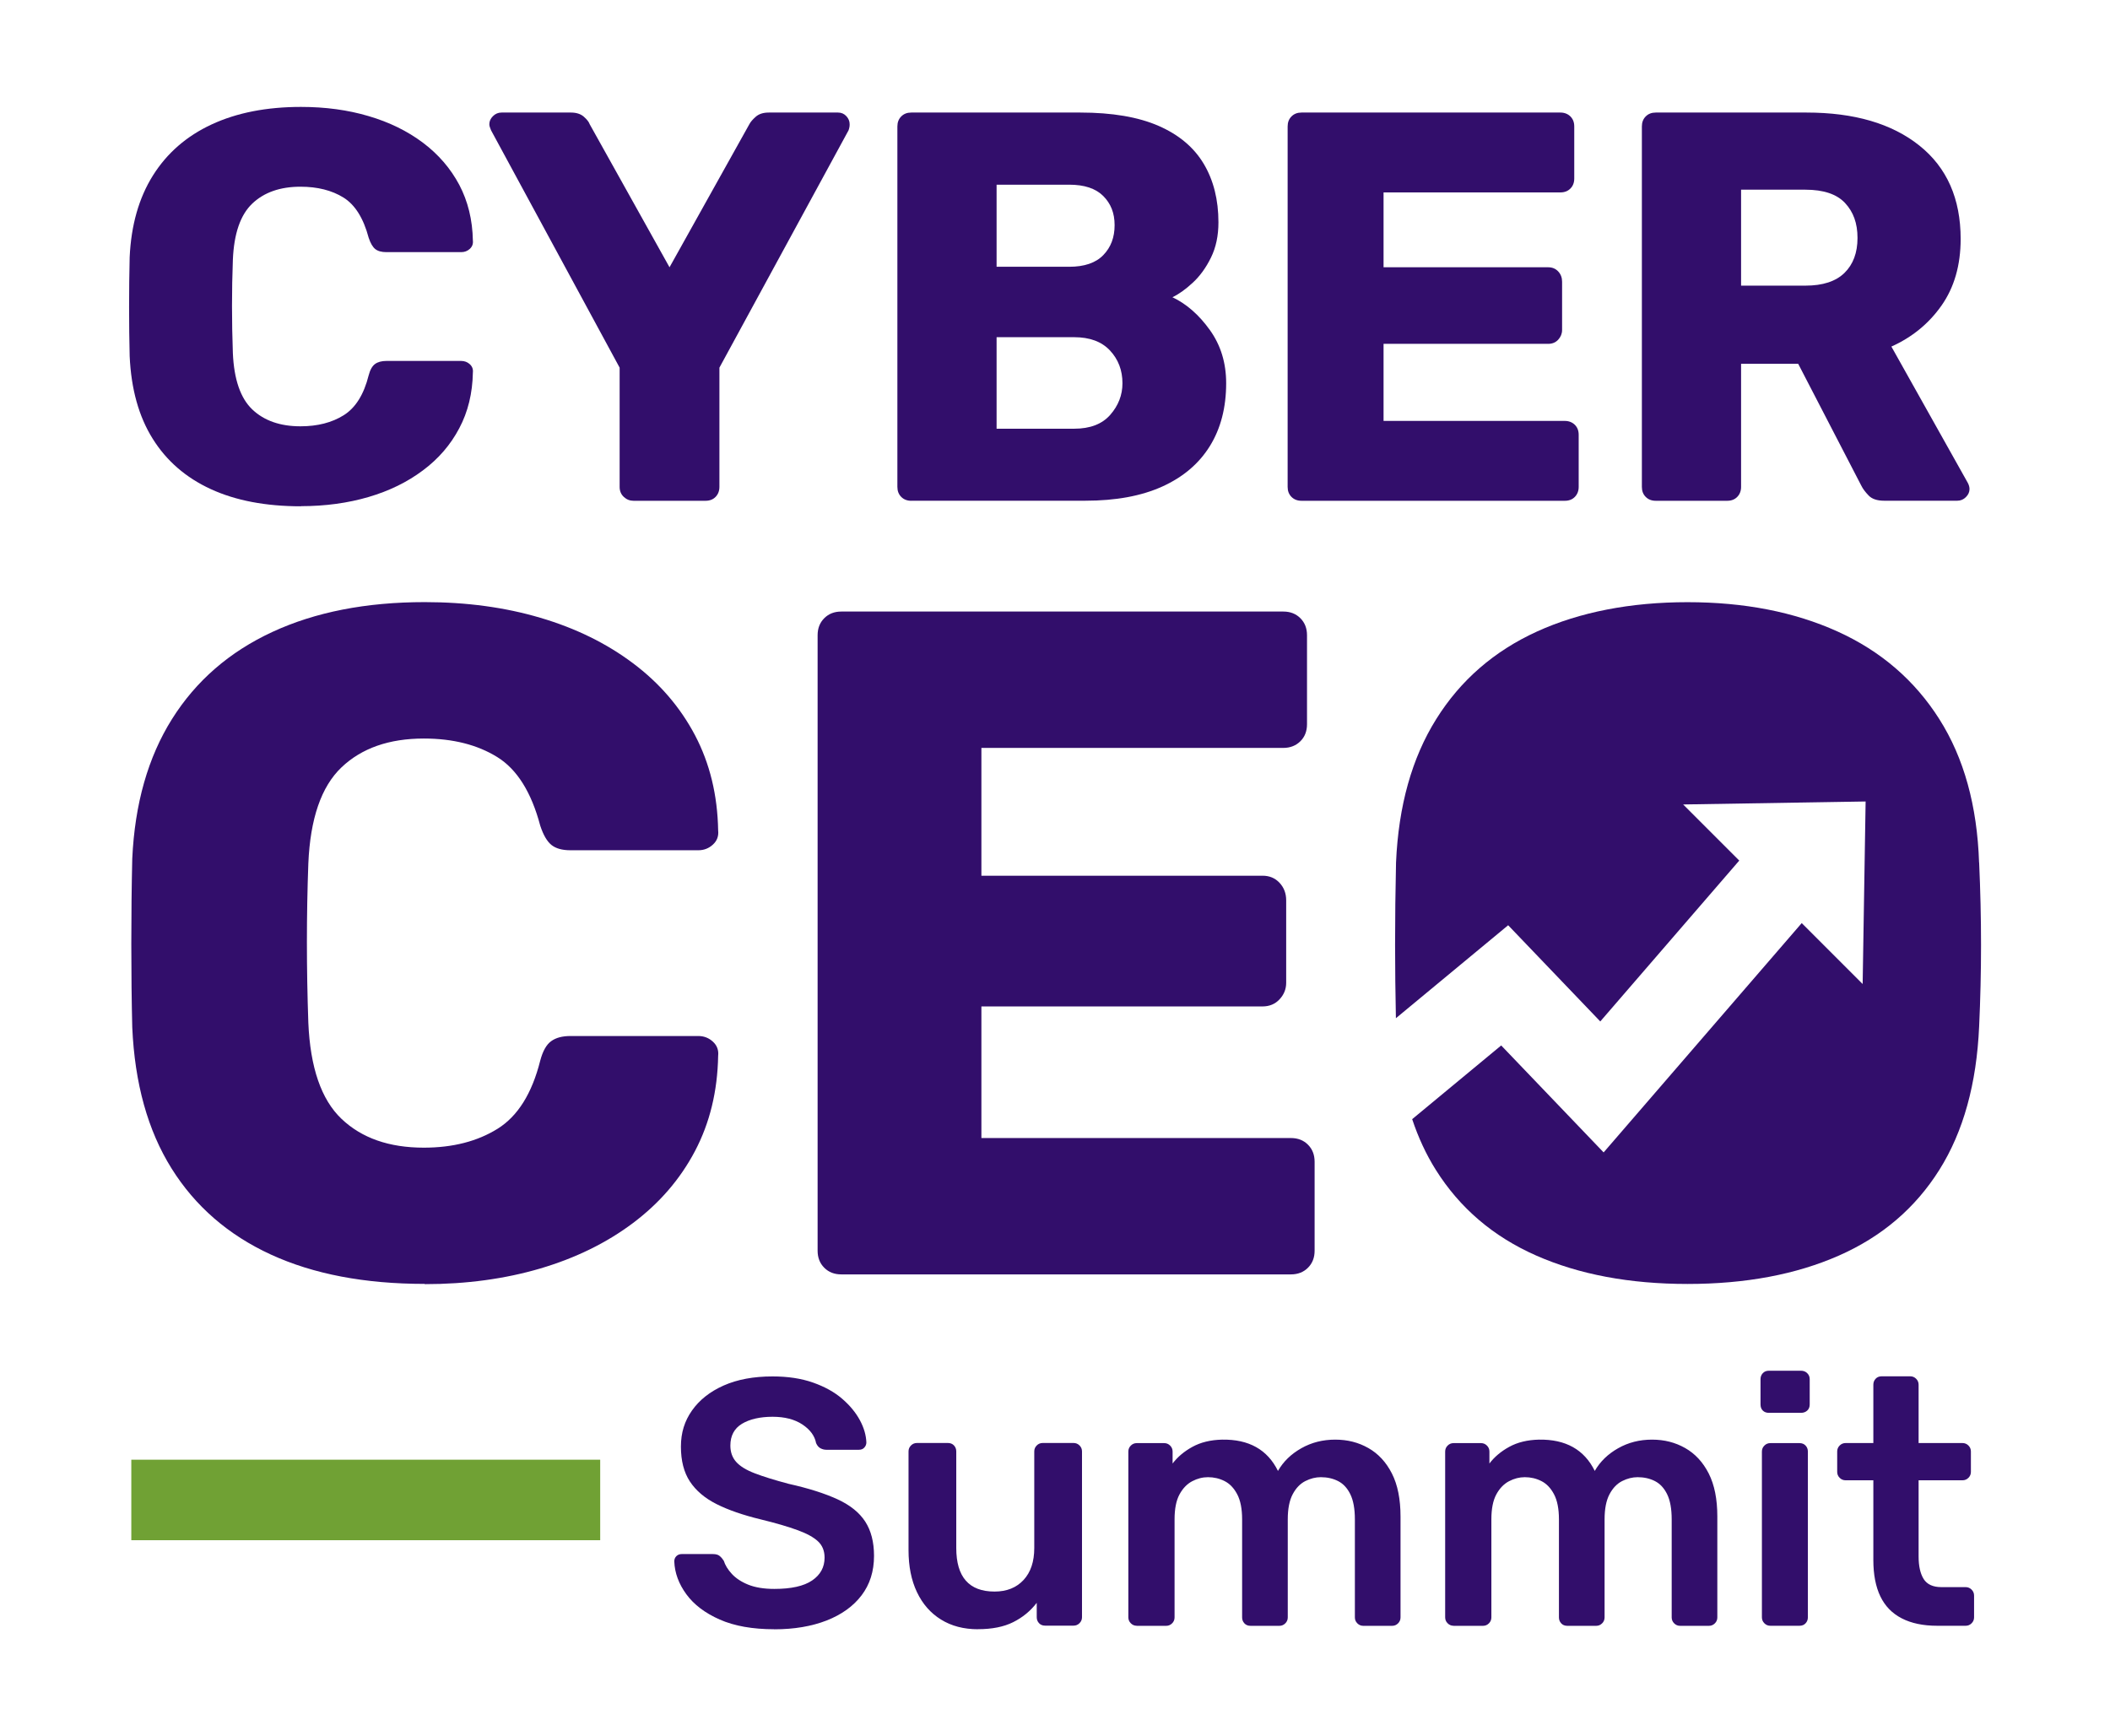
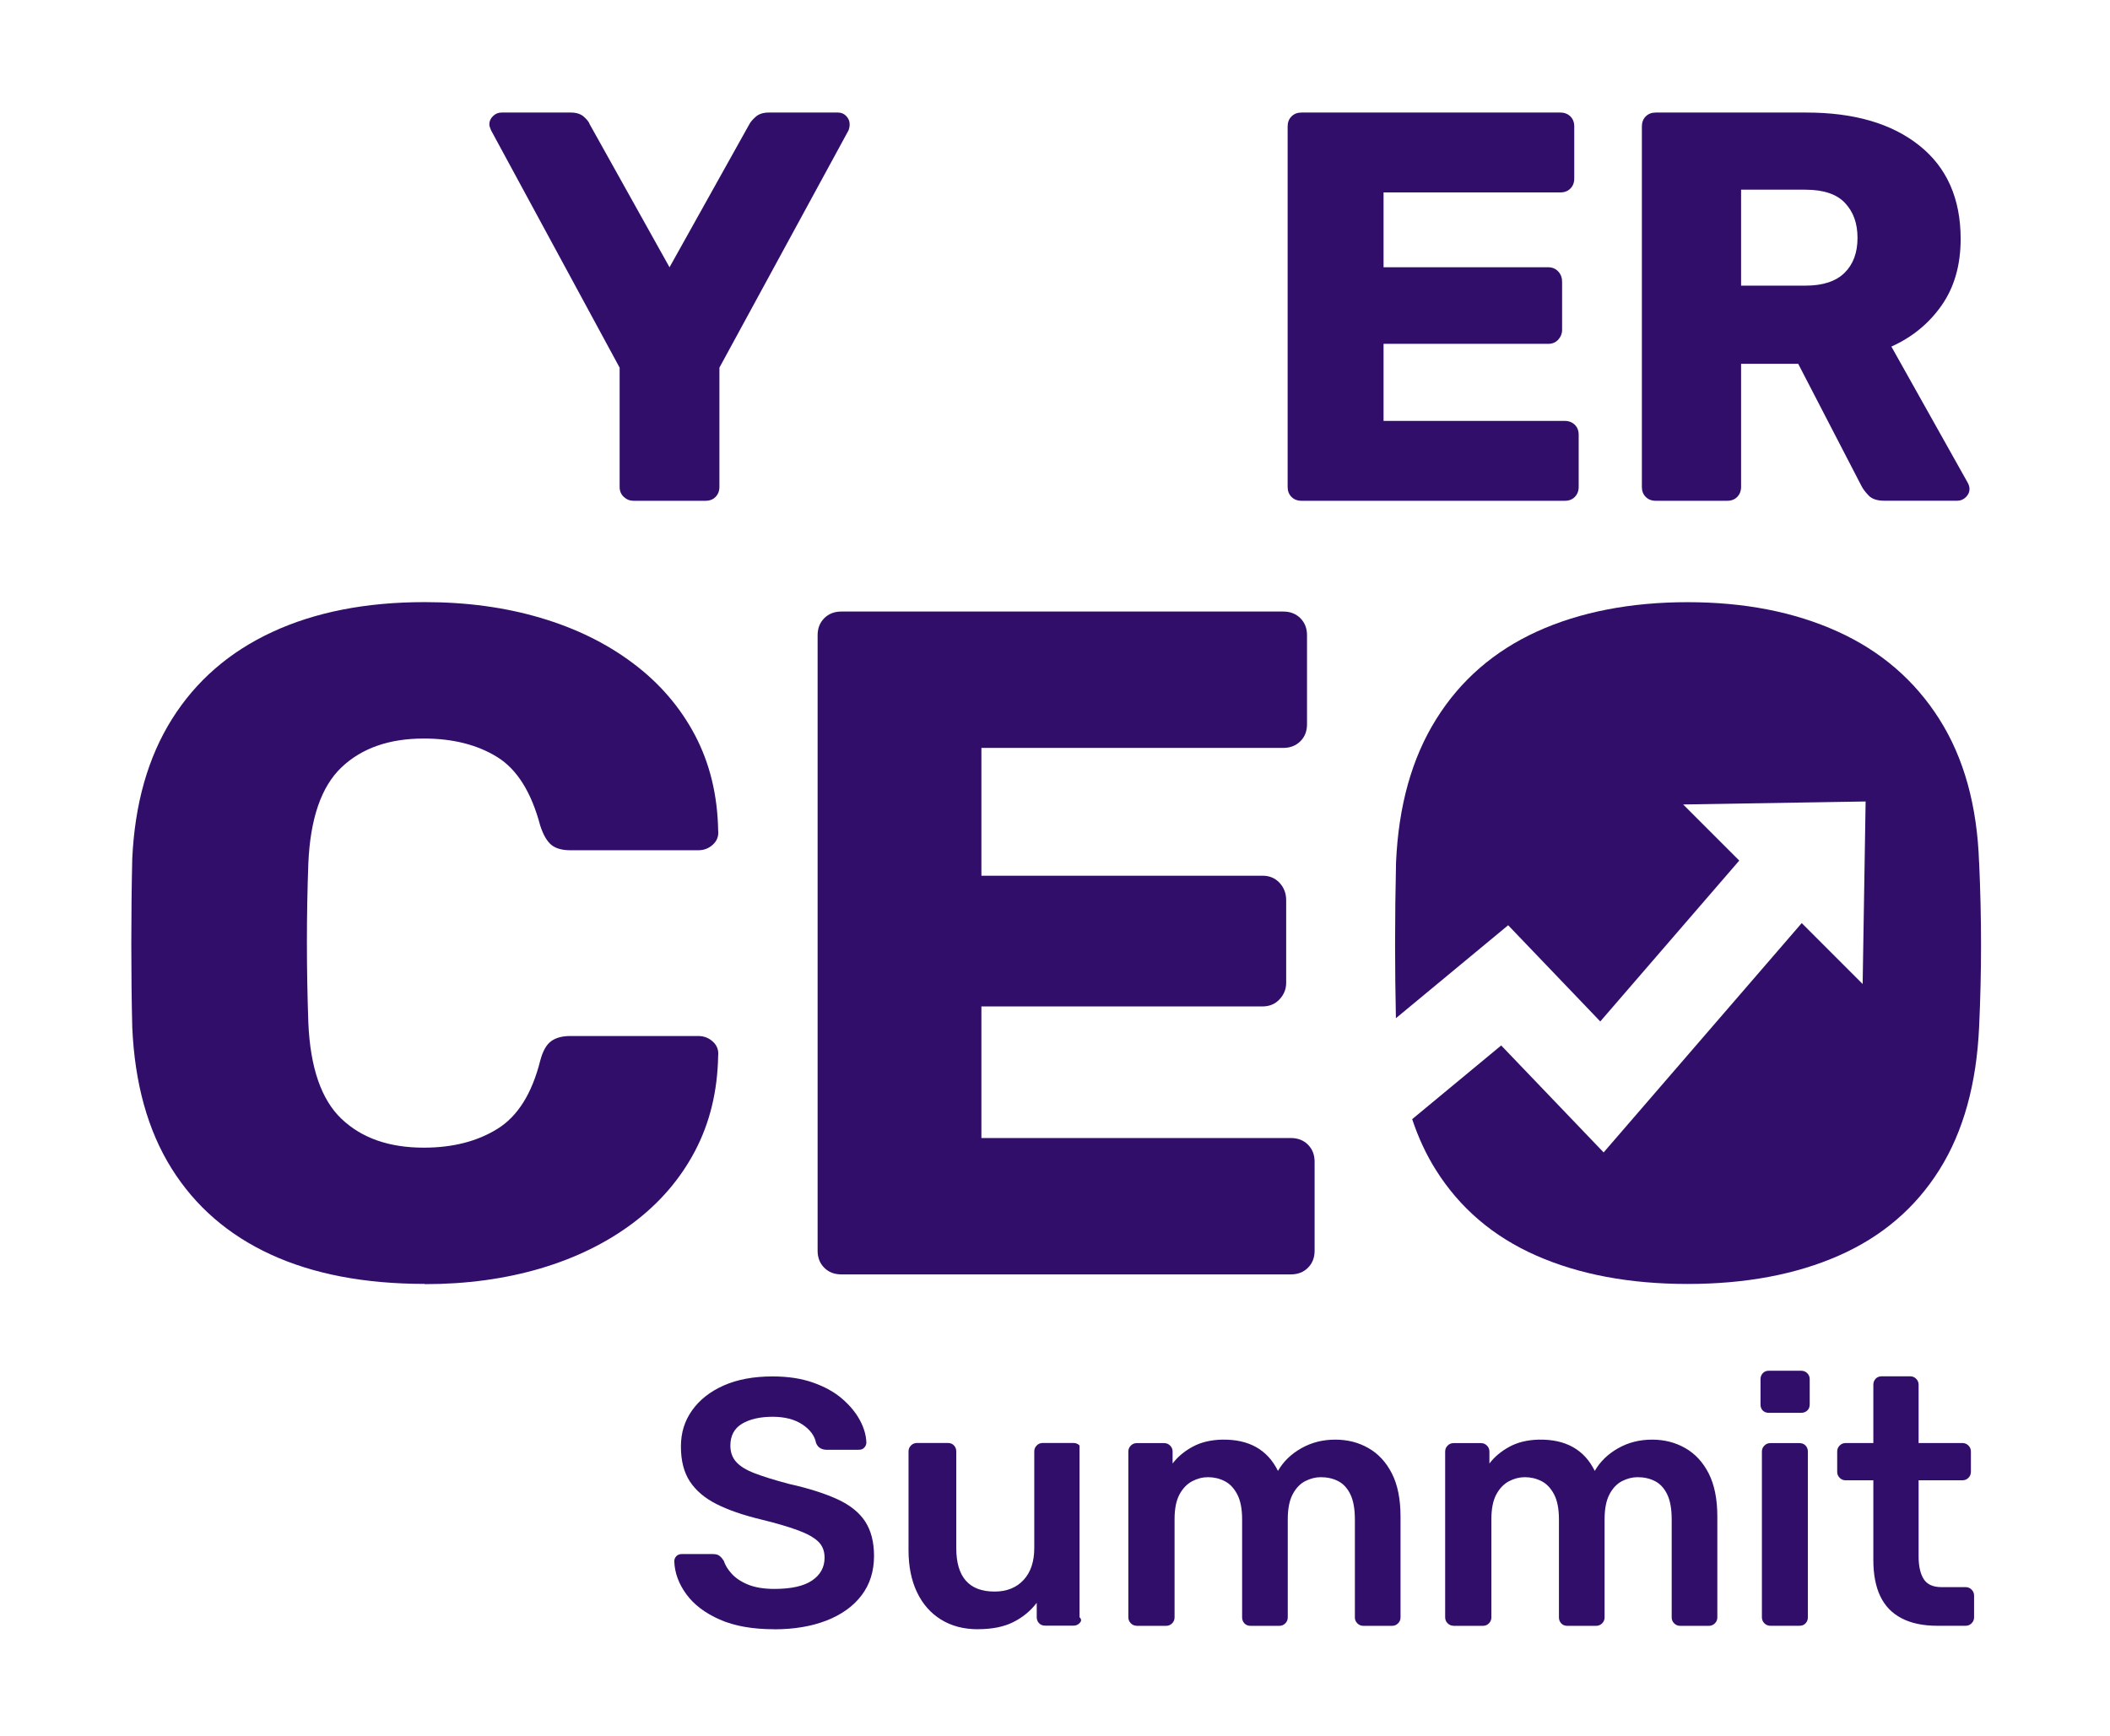
<svg xmlns="http://www.w3.org/2000/svg" width="1371" height="1128" viewBox="0 0 1371 1128" fill="none">
-   <path d="M389.987 948.522H85.32V1000.83H389.987V948.522Z" fill="#70A134" />
  <path d="M503.157 1058.69C489.005 1058.69 477.158 1056.59 467.655 1052.39C458.152 1048.2 450.912 1042.72 445.975 1035.97C441.039 1029.22 438.406 1022.11 438.118 1014.62C438.118 1013.26 438.57 1012.1 439.475 1011.2C440.381 1010.29 441.532 1009.84 442.89 1009.84H463.212C465.187 1009.84 466.668 1010.25 467.655 1011.12C468.642 1011.94 469.506 1012.97 470.288 1014.2C471.193 1017.08 472.962 1019.97 475.553 1022.76C478.145 1025.56 481.683 1027.91 486.167 1029.72C490.651 1031.53 496.328 1032.48 503.157 1032.48C514.099 1032.48 522.286 1030.67 527.675 1027C533.064 1023.34 535.779 1018.4 535.779 1012.15C535.779 1007.74 534.339 1004.2 531.46 1001.53C528.58 998.853 524.137 996.425 518.09 994.244C512.084 992.022 504.144 989.717 494.23 987.289C482.835 984.532 473.291 981.239 465.598 977.371C457.905 973.502 452.146 968.564 448.238 962.638C444.371 956.711 442.437 949.18 442.437 940.044C442.437 930.908 444.823 923.377 449.637 916.545C454.45 909.714 461.279 904.281 470.164 900.331C479.05 896.38 489.664 894.404 502.005 894.404C511.878 894.404 520.64 895.721 528.251 898.396C535.861 901.071 542.155 904.569 547.174 908.891C552.193 913.212 556.019 917.862 558.693 922.801C561.367 927.739 562.765 932.595 562.93 937.287C562.93 938.521 562.519 939.591 561.655 940.579C560.832 941.567 559.639 942.061 558.117 942.061H536.89C535.656 942.061 534.463 941.773 533.229 941.155C531.994 940.538 531.007 939.427 530.267 937.74C529.362 933.007 526.4 928.974 521.381 925.64C516.362 922.307 509.903 920.62 501.964 920.62C494.024 920.62 487.113 922.142 482.094 925.188C477.075 928.233 474.566 932.966 474.566 939.345C474.566 943.625 475.841 947.164 478.351 949.962C480.86 952.761 484.892 955.271 490.445 957.37C495.999 959.51 503.321 961.773 512.454 964.201C525.371 967.082 535.944 970.457 544.171 974.243C552.399 978.029 558.405 982.885 562.19 988.729C565.974 994.573 567.908 1002.02 567.908 1010.99C567.908 1021.04 565.193 1029.6 559.804 1036.67C554.415 1043.75 546.845 1049.18 537.096 1053.01C527.346 1056.8 516.033 1058.73 503.075 1058.73L503.157 1058.69Z" fill="#320E6B" />
-   <path d="M635.497 1058.69C626.2 1058.69 618.178 1056.59 611.431 1052.39C604.644 1048.2 599.46 1042.27 595.799 1034.57C592.138 1026.88 590.328 1017.78 590.328 1007.29V943.131C590.328 941.608 590.862 940.332 591.932 939.262C593.002 938.192 594.277 937.657 595.799 937.657H615.874C617.561 937.657 618.877 938.192 619.865 939.262C620.852 940.332 621.346 941.608 621.346 943.131V1005.89C621.346 1024.78 629.655 1034.2 646.234 1034.2C654.132 1034.2 660.426 1031.69 665.075 1026.67C669.724 1021.65 672.027 1014.74 672.027 1005.89V943.131C672.027 941.608 672.562 940.332 673.632 939.262C674.701 938.192 675.977 937.657 677.499 937.657H697.574C699.096 937.657 700.371 938.192 701.441 939.262C702.51 940.332 703.045 941.608 703.045 943.131V1050.87C703.045 1052.39 702.51 1053.67 701.441 1054.74C700.371 1055.81 699.096 1056.35 697.574 1056.35H679.103C677.416 1056.35 676.1 1055.81 675.113 1054.74C674.125 1053.67 673.632 1052.39 673.632 1050.87V1041.53C669.518 1046.88 664.417 1051.04 658.328 1054.08C652.24 1057.13 644.63 1058.65 635.497 1058.65V1058.69Z" fill="#320E6B" />
+   <path d="M635.497 1058.69C626.2 1058.69 618.178 1056.59 611.431 1052.39C604.644 1048.2 599.46 1042.27 595.799 1034.57C592.138 1026.88 590.328 1017.78 590.328 1007.29V943.131C590.328 941.608 590.862 940.332 591.932 939.262C593.002 938.192 594.277 937.657 595.799 937.657H615.874C617.561 937.657 618.877 938.192 619.865 939.262C620.852 940.332 621.346 941.608 621.346 943.131V1005.89C621.346 1024.78 629.655 1034.2 646.234 1034.2C654.132 1034.2 660.426 1031.69 665.075 1026.67C669.724 1021.65 672.027 1014.74 672.027 1005.89V943.131C672.027 941.608 672.562 940.332 673.632 939.262C674.701 938.192 675.977 937.657 677.499 937.657H697.574C699.096 937.657 700.371 938.192 701.441 939.262V1050.87C703.045 1052.39 702.51 1053.67 701.441 1054.74C700.371 1055.81 699.096 1056.35 697.574 1056.35H679.103C677.416 1056.35 676.1 1055.81 675.113 1054.74C674.125 1053.67 673.632 1052.39 673.632 1050.87V1041.53C669.518 1046.88 664.417 1051.04 658.328 1054.08C652.24 1057.13 644.63 1058.65 635.497 1058.65V1058.69Z" fill="#320E6B" />
  <path d="M738.63 1056.43C737.107 1056.43 735.832 1055.89 734.763 1054.82C733.693 1053.75 733.158 1052.48 733.158 1050.95V943.213C733.158 941.69 733.693 940.414 734.763 939.344C735.832 938.274 737.107 937.739 738.63 937.739H756.442C757.964 937.739 759.24 938.274 760.309 939.344C761.379 940.414 761.914 941.69 761.914 943.213V950.991C765.122 946.752 769.401 943.131 774.79 940.168C780.179 937.204 786.637 935.641 794.083 935.476C811.443 935.188 823.538 941.937 830.367 955.806C833.864 949.715 838.924 944.818 845.547 941.073C852.17 937.328 859.492 935.476 867.555 935.476C875.618 935.476 882.653 937.287 889.112 940.949C895.57 944.612 900.671 950.127 904.415 957.493C908.159 964.86 910.01 974.202 910.01 985.478V1051C910.01 1052.52 909.475 1053.79 908.405 1054.86C907.336 1055.93 906.06 1056.47 904.538 1056.47H885.821C884.299 1056.47 883.023 1055.93 881.954 1054.86C880.884 1053.79 880.349 1052.52 880.349 1051V987.289C880.349 980.457 879.362 974.984 877.387 970.951C875.413 966.918 872.739 964.078 869.407 962.391C866.074 960.703 862.331 959.88 858.217 959.88C854.885 959.88 851.512 960.703 848.18 962.391C844.847 964.078 842.091 966.918 839.952 970.951C837.813 974.984 836.743 980.416 836.743 987.289V1051C836.743 1052.52 836.208 1053.79 835.139 1054.86C834.069 1055.93 832.794 1056.47 831.272 1056.47H812.554C810.868 1056.47 809.551 1055.93 808.564 1054.86C807.577 1053.79 807.083 1052.52 807.083 1051V987.289C807.083 980.457 806.013 974.984 803.874 970.951C801.735 966.918 799.02 964.078 795.647 962.391C792.314 960.703 788.735 959.88 784.91 959.88C781.413 959.88 777.998 960.744 774.625 962.514C771.293 964.284 768.537 967.123 766.398 971.074C764.258 975.025 763.189 980.416 763.189 987.289V1051C763.189 1052.52 762.654 1053.79 761.584 1054.86C760.515 1055.93 759.24 1056.47 757.717 1056.47H738.547L738.63 1056.43Z" fill="#320E6B" />
  <path d="M944.483 1056.43C942.961 1056.43 941.686 1055.89 940.616 1054.82C939.547 1053.75 939.012 1052.48 939.012 1050.95V943.213C939.012 941.69 939.547 940.414 940.616 939.344C941.686 938.274 942.961 937.739 944.483 937.739H962.296C963.818 937.739 965.093 938.274 966.163 939.344C967.233 940.414 967.767 941.69 967.767 943.213V950.991C970.976 946.752 975.254 943.131 980.643 940.168C986.033 937.204 992.491 935.641 999.937 935.476C1017.3 935.188 1029.39 941.937 1036.22 955.806C1039.72 949.715 1044.78 944.818 1051.4 941.073C1058.02 937.328 1065.35 935.476 1073.41 935.476C1081.47 935.476 1088.51 937.287 1094.97 940.949C1101.42 944.612 1106.53 950.127 1110.27 957.493C1114.01 964.86 1115.86 974.202 1115.86 985.478V1051C1115.86 1052.52 1115.33 1053.79 1114.26 1054.86C1113.19 1055.93 1111.91 1056.47 1110.39 1056.47H1091.67C1090.15 1056.47 1088.88 1055.93 1087.81 1054.86C1086.74 1053.79 1086.2 1052.52 1086.2 1051V987.289C1086.2 980.457 1085.22 974.984 1083.24 970.951C1081.27 966.918 1078.59 964.078 1075.26 962.391C1071.93 960.703 1068.18 959.88 1064.07 959.88C1060.74 959.88 1057.37 960.703 1054.03 962.391C1050.7 964.078 1047.94 966.918 1045.81 970.951C1043.67 974.984 1042.6 980.416 1042.6 987.289V1051C1042.6 1052.52 1042.06 1053.79 1040.99 1054.86C1039.92 1055.93 1038.65 1056.47 1037.13 1056.47H1018.41C1016.72 1056.47 1015.4 1055.93 1014.42 1054.86C1013.43 1053.79 1012.94 1052.52 1012.94 1051V987.289C1012.94 980.457 1011.87 974.984 1009.73 970.951C1007.59 966.918 1004.87 964.078 1001.5 962.391C998.168 960.703 994.589 959.88 990.763 959.88C987.267 959.88 983.852 960.744 980.479 962.514C977.147 964.284 974.39 967.123 972.251 971.074C970.112 975.025 969.043 980.416 969.043 987.289V1051C969.043 1052.52 968.508 1053.79 967.438 1054.86C966.369 1055.93 965.093 1056.47 963.571 1056.47H944.401L944.483 1056.43Z" fill="#320E6B" />
  <path d="M1149.39 918.068C1147.7 918.068 1146.39 917.574 1145.4 916.586C1144.41 915.599 1143.92 914.282 1143.92 912.594V896.174C1143.92 894.651 1144.41 893.375 1145.4 892.305C1146.39 891.235 1147.7 890.7 1149.39 890.7H1170.17C1171.85 890.7 1173.21 891.235 1174.28 892.305C1175.35 893.375 1175.88 894.651 1175.88 896.174V912.594C1175.88 914.282 1175.35 915.599 1174.28 916.586C1173.21 917.574 1171.85 918.068 1170.17 918.068H1149.39ZM1150.3 1056.43C1148.77 1056.43 1147.5 1055.89 1146.43 1054.82C1145.36 1053.75 1144.82 1052.48 1144.82 1050.95V943.213C1144.82 941.69 1145.36 940.414 1146.43 939.344C1147.5 938.274 1148.77 937.739 1150.3 937.739H1169.22C1170.91 937.739 1172.22 938.274 1173.21 939.344C1174.2 940.414 1174.69 941.69 1174.69 943.213V1050.95C1174.69 1052.48 1174.2 1053.75 1173.21 1054.82C1172.22 1055.89 1170.91 1056.43 1169.22 1056.43H1150.3Z" fill="#320E6B" />
  <path d="M1258.73 1056.43C1249.6 1056.43 1241.91 1054.82 1235.7 1051.61C1229.44 1048.4 1224.84 1043.67 1221.79 1037.33C1218.75 1031.04 1217.23 1023.13 1217.23 1013.71V961.897H1199.21C1197.69 961.897 1196.41 961.362 1195.34 960.292C1194.27 959.222 1193.74 957.946 1193.74 956.423V943.172C1193.74 941.649 1194.27 940.373 1195.34 939.303C1196.41 938.233 1197.69 937.698 1199.21 937.698H1217.23V899.796C1217.23 898.273 1217.72 896.997 1218.71 895.927C1219.69 894.857 1221.01 894.322 1222.7 894.322H1241.17C1242.69 894.322 1243.97 894.857 1245.04 895.927C1246.11 896.997 1246.64 898.273 1246.64 899.796V937.698H1275.15C1276.67 937.698 1277.95 938.233 1279.02 939.303C1280.09 940.373 1280.62 941.649 1280.62 943.172V956.423C1280.62 957.946 1280.09 959.222 1279.02 960.292C1277.95 961.362 1276.67 961.897 1275.15 961.897H1246.64V1011.45C1246.64 1017.7 1247.75 1022.56 1249.93 1026.06C1252.15 1029.55 1255.98 1031.32 1261.45 1031.32H1277.21C1278.73 1031.32 1280 1031.86 1281.07 1032.93C1282.14 1034 1282.68 1035.27 1282.68 1036.8V1050.95C1282.68 1052.48 1282.14 1053.75 1281.07 1054.82C1280 1055.89 1278.73 1056.43 1277.21 1056.43H1258.73Z" fill="#320E6B" />
-   <path d="M195.528 328.991C172.696 328.991 153.197 325.287 136.989 317.838C120.78 310.389 108.151 299.442 99.183 285.038C90.174 270.634 85.196 252.733 84.25 231.332C84.003 221.497 83.88 210.92 83.88 199.603C83.88 188.285 84.003 177.503 84.25 167.174C85.196 146.267 90.256 128.571 99.389 114.003C108.521 99.475 121.233 88.405 137.564 80.833C153.896 73.26 173.231 69.474 195.569 69.474C211.407 69.474 226.052 71.45 239.504 75.441C252.956 79.392 264.721 85.154 274.8 92.726C284.879 100.298 292.736 109.435 298.413 120.093C304.049 130.793 307.011 142.852 307.258 156.309C307.505 158.449 306.847 160.26 305.283 161.7C303.72 163.14 301.869 163.84 299.689 163.84H251.064C247.937 163.84 245.551 163.182 243.865 161.865C242.178 160.548 240.738 158.079 239.545 154.498C236.172 141.782 230.701 133.057 223.172 128.365C215.603 123.674 206.306 121.328 195.24 121.328C182.034 121.328 171.585 124.991 163.893 132.316C156.2 139.642 152.004 151.823 151.305 168.902C150.564 188.615 150.564 208.78 151.305 229.439C152.045 246.518 156.241 258.7 163.893 266.025C171.585 273.351 182.034 277.013 195.24 277.013C206.306 277.013 215.644 274.626 223.337 269.811C231.03 264.996 236.419 256.354 239.545 243.884C240.491 240.263 241.89 237.835 243.7 236.518C245.51 235.201 247.978 234.542 251.064 234.542H299.689C301.828 234.542 303.72 235.242 305.283 236.682C306.847 238.123 307.505 239.934 307.258 242.074C307.011 255.531 304.09 267.589 298.413 278.289C292.777 288.989 284.92 298.125 274.8 305.656C264.721 313.229 252.956 318.99 239.504 322.941C226.052 326.892 211.407 328.908 195.569 328.908L195.528 328.991Z" fill="#320E6B" />
  <path d="M411.624 325.41C409.238 325.41 407.14 324.587 405.33 322.9C403.52 321.213 402.615 319.073 402.615 316.398V238.905L319.064 84.66C318.817 83.919 318.57 83.261 318.324 82.685C318.077 82.109 317.953 81.409 317.953 80.709C317.953 78.775 318.735 77.047 320.298 75.483C321.861 73.919 323.713 73.137 325.893 73.137H370.898C374.518 73.137 377.315 74.042 379.372 75.853C381.429 77.664 382.663 79.269 383.157 80.709L435.032 173.676L486.906 80.709C487.647 79.269 489.004 77.664 491.061 75.853C493.118 74.042 495.916 73.137 499.536 73.137H544.54C546.68 73.137 548.49 73.919 549.929 75.483C551.369 77.047 552.069 78.775 552.069 80.709C552.069 81.45 552.028 82.109 551.904 82.685C551.781 83.302 551.616 83.96 551.369 84.66L467.448 238.905V316.398C467.448 319.032 466.584 321.213 464.939 322.9C463.293 324.587 461.113 325.41 458.439 325.41H411.624Z" fill="#320E6B" />
-   <path d="M592.097 325.41C589.464 325.41 587.283 324.587 585.597 322.9C583.91 321.213 583.087 319.073 583.087 316.398V82.15C583.087 79.516 583.91 77.335 585.597 75.647C587.283 73.96 589.423 73.137 592.097 73.137H701.976C722.627 73.137 739.535 76.018 752.781 81.779C765.986 87.541 775.777 95.772 782.153 106.472C788.53 117.172 791.697 129.847 791.697 144.498C791.697 153.14 790.093 160.795 786.843 167.379C783.593 174.005 779.644 179.437 774.954 183.759C770.264 188.08 765.904 191.208 761.79 193.142C770.923 197.463 779.027 204.541 786.103 214.418C793.178 224.254 796.716 235.818 796.716 248.988C796.716 264.832 793.178 278.495 786.103 289.895C779.027 301.294 768.701 310.06 755.126 316.192C741.55 322.324 724.931 325.369 705.226 325.369H592.138L592.097 325.41ZM647.55 173.347H694.735C704.567 173.347 711.972 170.836 716.868 165.774C721.804 160.712 724.231 154.251 724.231 146.309C724.231 138.366 721.763 132.316 716.868 127.378C711.931 122.439 704.567 120.011 694.735 120.011H647.55V173.347ZM647.55 278.577H697.985C708.311 278.577 716.127 275.573 721.393 269.565C726.658 263.556 729.332 256.725 729.332 249.029C729.332 240.633 726.617 233.514 721.228 227.752C715.839 221.991 708.064 219.11 697.985 219.11H647.55V278.577Z" fill="#320E6B" />
  <path d="M845.67 325.41C843.037 325.41 840.856 324.587 839.17 322.9C837.483 321.213 836.66 319.073 836.66 316.398V82.15C836.66 79.516 837.483 77.335 839.17 75.647C840.856 73.96 842.996 73.137 845.67 73.137H1013.88C1016.51 73.137 1018.7 74.001 1020.38 75.647C1022.07 77.335 1022.89 79.475 1022.89 82.15V116.019C1022.89 118.653 1022.07 120.834 1020.38 122.522C1018.7 124.209 1016.56 125.032 1013.88 125.032H898.984V173.676H1005.98C1008.62 173.676 1010.8 174.581 1012.48 176.392C1014.17 178.203 1014.99 180.425 1014.99 183.059V214.418C1014.99 216.805 1014.13 218.904 1012.48 220.715C1010.8 222.526 1008.66 223.431 1005.98 223.431H898.984V273.515H1016.76C1019.39 273.515 1021.57 274.38 1023.26 276.026C1024.95 277.713 1025.77 279.853 1025.77 282.528V316.398C1025.77 319.032 1024.91 321.213 1023.26 322.9C1021.62 324.587 1019.44 325.41 1016.76 325.41H845.67Z" fill="#320E6B" />
  <path d="M1075.84 325.41C1073.2 325.41 1071.02 324.587 1069.34 322.9C1067.65 321.213 1066.83 319.073 1066.83 316.398V82.15C1066.83 79.516 1067.65 77.335 1069.34 75.647C1071.02 73.96 1073.16 73.137 1075.84 73.137H1173.83C1204.8 73.137 1229.24 80.298 1247.13 94.578C1265.03 108.859 1273.96 129.106 1273.96 155.28C1273.96 172.318 1269.8 186.763 1261.53 198.533C1253.26 210.303 1242.36 219.192 1228.95 225.201L1278.65 313.846C1279.39 315.287 1279.71 316.603 1279.71 317.797C1279.71 319.731 1278.93 321.46 1277.37 323.023C1275.81 324.587 1273.96 325.369 1271.78 325.369H1224.22C1219.65 325.369 1216.28 324.217 1214.14 321.954C1211.96 319.69 1210.4 317.591 1209.45 315.657L1168.4 236.395H1131.29V316.398C1131.29 319.032 1130.43 321.213 1128.78 322.9C1127.13 324.587 1124.95 325.41 1122.28 325.41H1075.79H1075.84ZM1131.29 185.611H1173.09C1184.36 185.611 1192.83 182.853 1198.47 177.339C1204.1 171.824 1206.94 164.252 1206.94 154.622C1206.94 144.992 1204.23 137.707 1198.84 131.905C1193.45 126.143 1184.85 123.262 1173.09 123.262H1131.29V185.611Z" fill="#320E6B" />
  <path d="M275.994 834.279C237.036 834.279 203.714 827.941 176.029 815.224C148.343 802.508 126.828 783.824 111.442 759.214C96.057 734.604 87.541 704.068 85.937 667.523C85.525 650.691 85.32 632.665 85.32 613.364C85.32 594.063 85.525 575.626 85.937 557.971C87.582 522.291 96.18 492.043 111.771 467.227C127.363 442.411 149.083 423.562 176.975 410.64C204.866 397.718 237.859 391.257 275.994 391.257C303.062 391.257 328.074 394.631 351.029 401.422C373.984 408.171 394.1 418.048 411.296 430.97C428.533 443.892 441.944 459.49 451.57 477.721C461.196 495.993 466.215 516.611 466.626 539.575C467.038 543.279 465.927 546.325 463.253 548.794C460.579 551.263 457.411 552.498 453.709 552.498H370.693C365.345 552.498 361.272 551.386 358.393 549.123C355.513 546.86 353.045 542.662 351.029 536.53C345.27 514.801 335.973 499.903 323.055 491.919C310.138 483.935 294.259 479.902 275.377 479.902C252.833 479.902 234.979 486.158 221.856 498.668C208.733 511.179 201.575 532.003 200.341 561.14C199.107 594.763 199.107 629.25 200.341 664.519C201.575 693.656 208.733 714.479 221.856 726.99C234.979 739.501 252.792 745.756 275.377 745.756C294.218 745.756 310.22 741.641 323.343 733.451C336.466 725.262 345.681 710.488 351.029 689.17C352.675 682.997 355.019 678.799 358.105 676.577C361.19 674.313 365.386 673.202 370.693 673.202H453.709C457.411 673.202 460.579 674.437 463.253 676.906C465.927 679.375 467.038 682.462 466.626 686.124C466.215 709.088 461.196 729.706 451.57 747.979C441.944 766.251 428.492 781.807 411.296 794.73C394.1 807.652 373.984 817.488 351.029 824.278C328.074 831.027 303.062 834.443 275.994 834.443V834.279Z" fill="#320E6B" />
  <path d="M546.639 828.105C542.114 828.105 538.453 826.665 535.573 823.784C532.693 820.903 531.253 817.241 531.253 812.714V412.78C531.253 408.253 532.693 404.59 535.573 401.71C538.453 398.829 542.114 397.388 546.639 397.388H833.863C838.388 397.388 842.05 398.829 844.929 401.71C847.809 404.59 849.249 408.253 849.249 412.78V470.601C849.249 475.128 847.809 478.832 844.929 481.672C842.05 484.511 838.347 485.993 833.863 485.993H637.677V569.041H820.329C824.854 569.041 828.515 570.564 831.395 573.651C834.275 576.737 835.714 580.523 835.714 585.05V638.592C835.714 642.707 834.275 646.287 831.395 649.374C828.515 652.46 824.813 653.983 820.329 653.983H637.677V739.501H838.8C843.325 739.501 846.986 740.941 849.866 743.822C852.745 746.703 854.185 750.407 854.185 754.893V812.714C854.185 817.241 852.745 820.903 849.866 823.784C846.986 826.665 843.284 828.105 838.8 828.105H546.639Z" fill="#320E6B" />
  <path d="M1285.93 560.482C1284.69 523.566 1276.1 492.495 1260.09 467.268C1244.09 442.041 1222.04 423.069 1193.98 410.352C1165.89 397.635 1133.39 391.298 1096.49 391.298C1059.59 391.298 1026.55 397.677 998.703 410.352C970.812 423.069 948.968 442.041 933.212 467.268C917.415 492.495 908.694 523.566 907.089 560.482C906.678 578.548 906.472 596.368 906.472 614.023C906.472 629.908 906.678 645.794 907.007 661.638L979.945 601.224L1039.8 663.737L1130.1 559.206L1093.65 522.743L1212.21 520.809L1210.28 639.415L1170.7 599.825L1041.98 748.843L975.419 679.334L917.58 727.237C921.57 739.213 926.671 750.201 932.924 760.16C948.515 784.976 970.236 803.537 998.127 815.842C1026.02 828.147 1058.81 834.32 1096.53 834.32C1134.25 834.32 1167.04 828.147 1194.93 815.842C1222.82 803.537 1244.54 784.976 1260.13 760.16C1275.73 735.345 1284.32 704.273 1285.97 666.947C1286.79 649.333 1287.2 631.678 1287.2 614.023C1287.2 596.368 1286.79 578.548 1285.97 560.482H1285.93Z" fill="#320E6B" />
</svg>